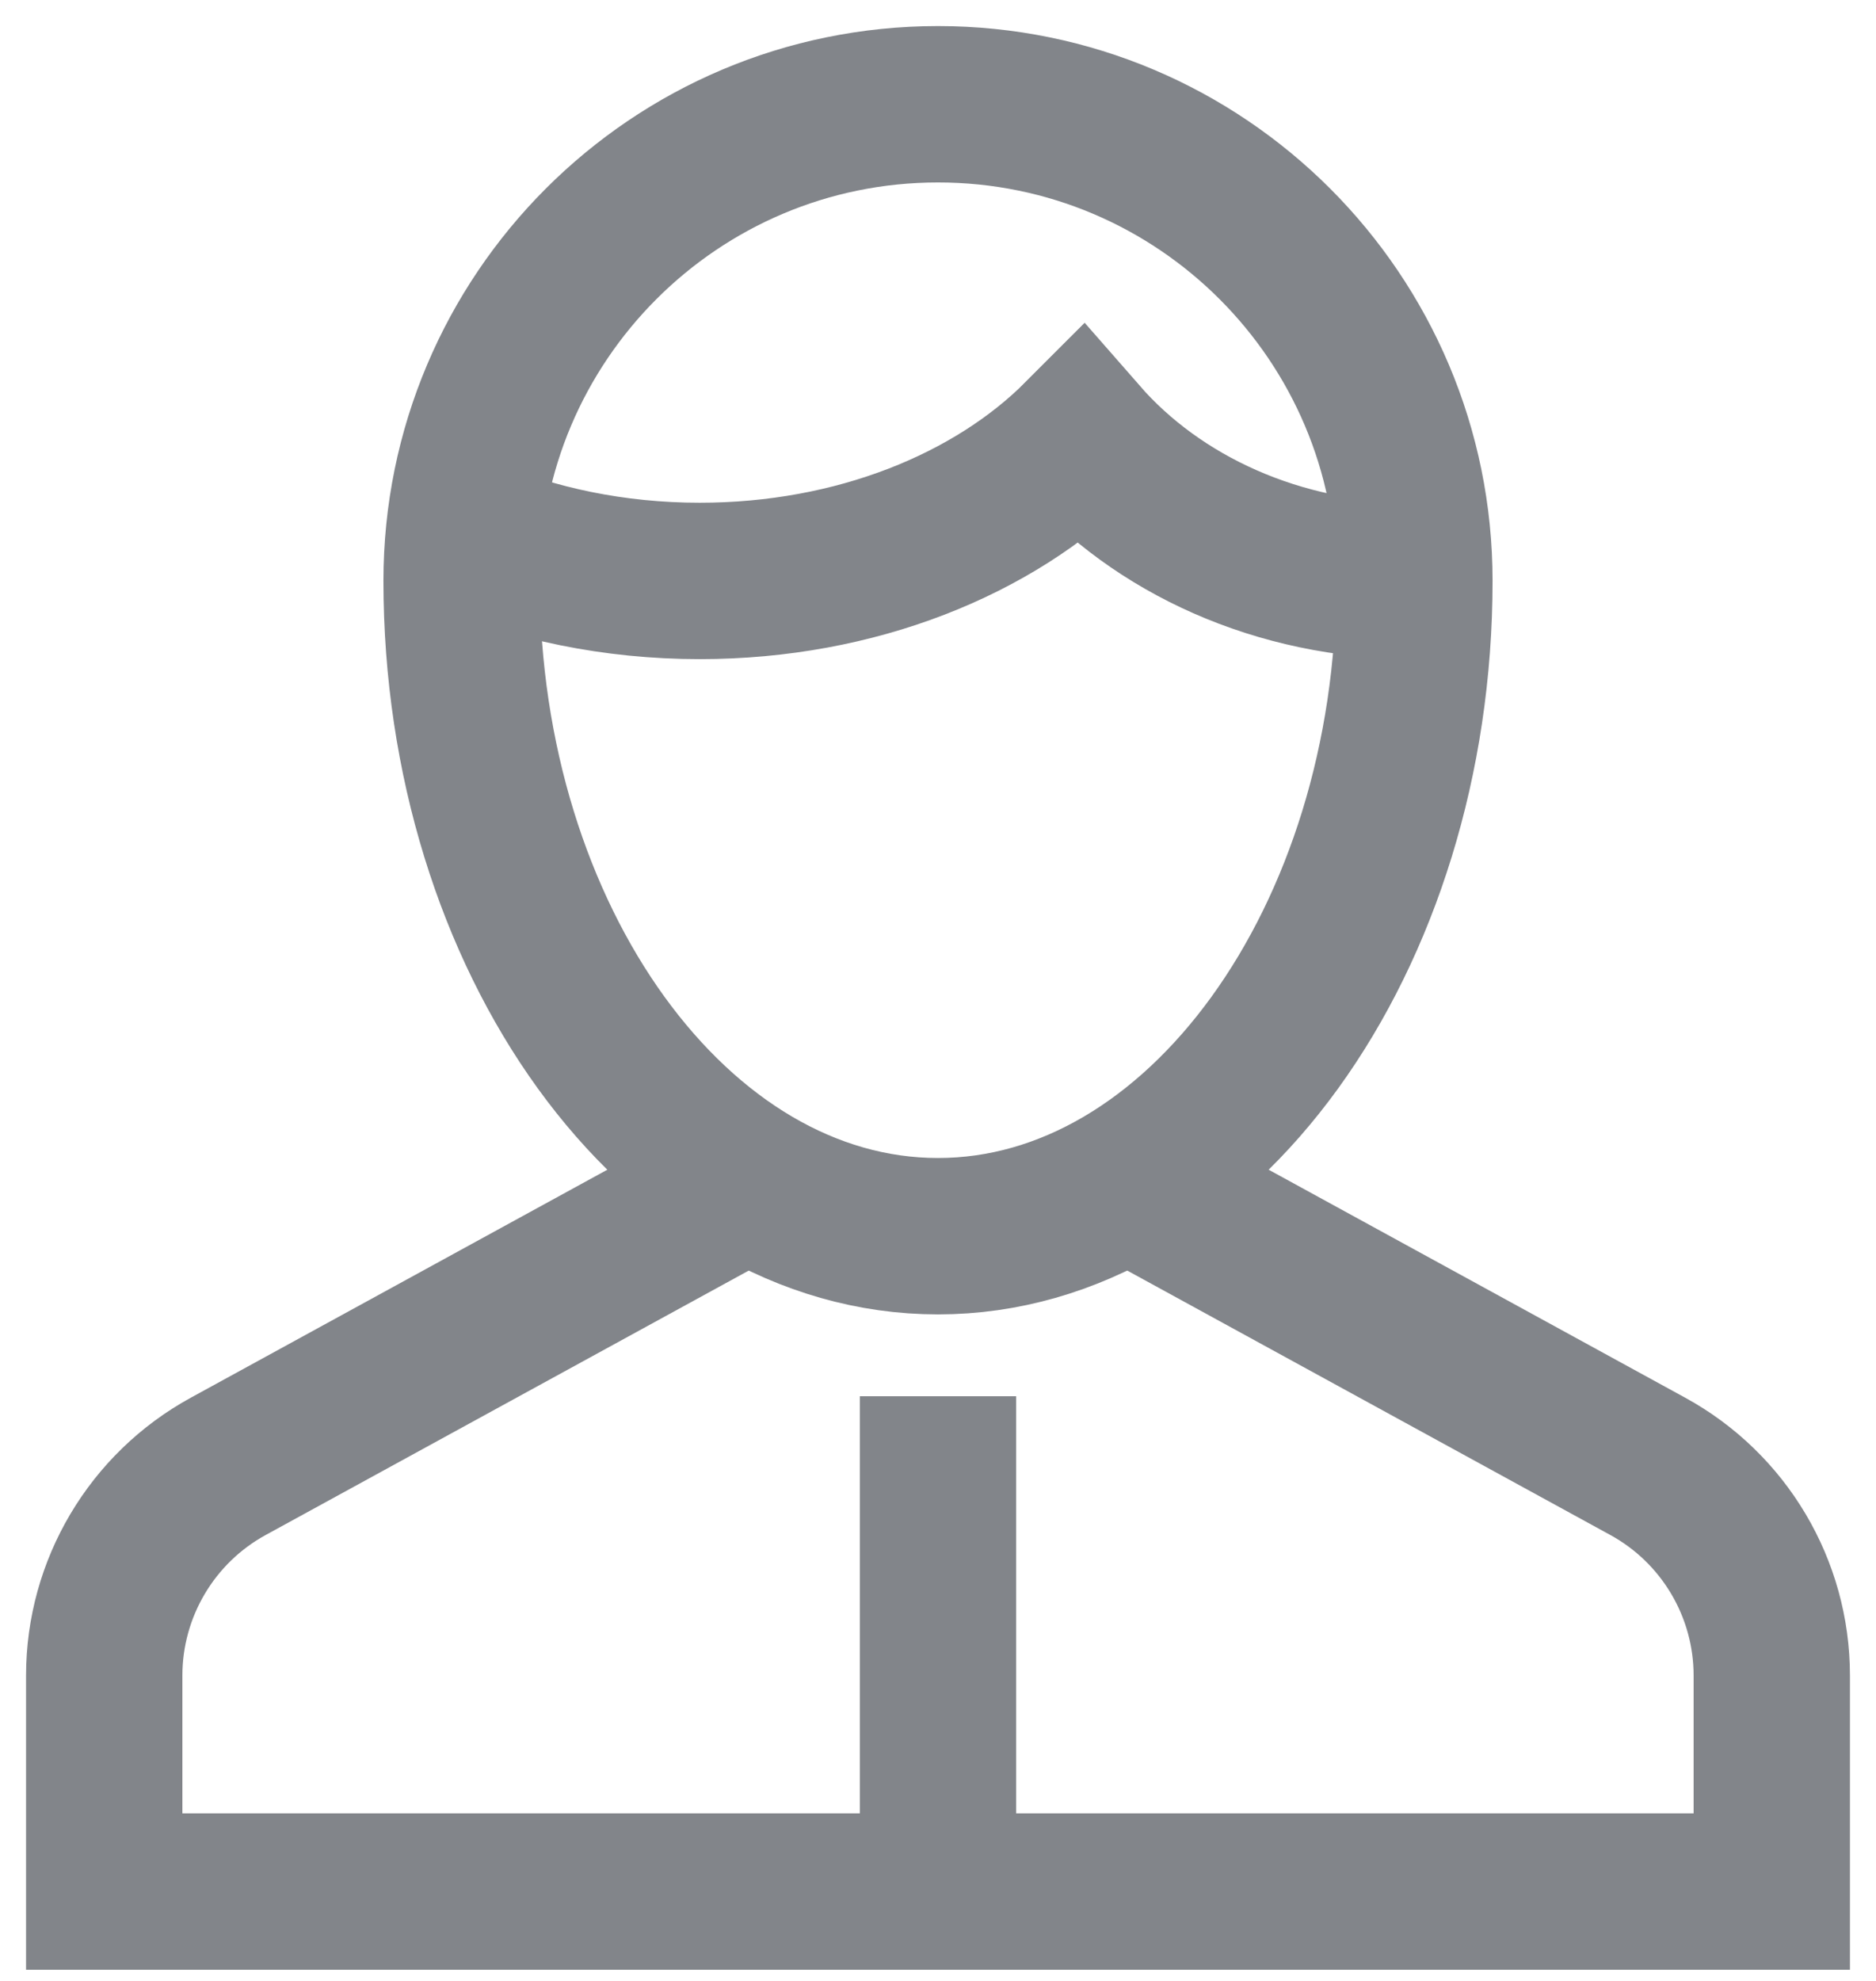
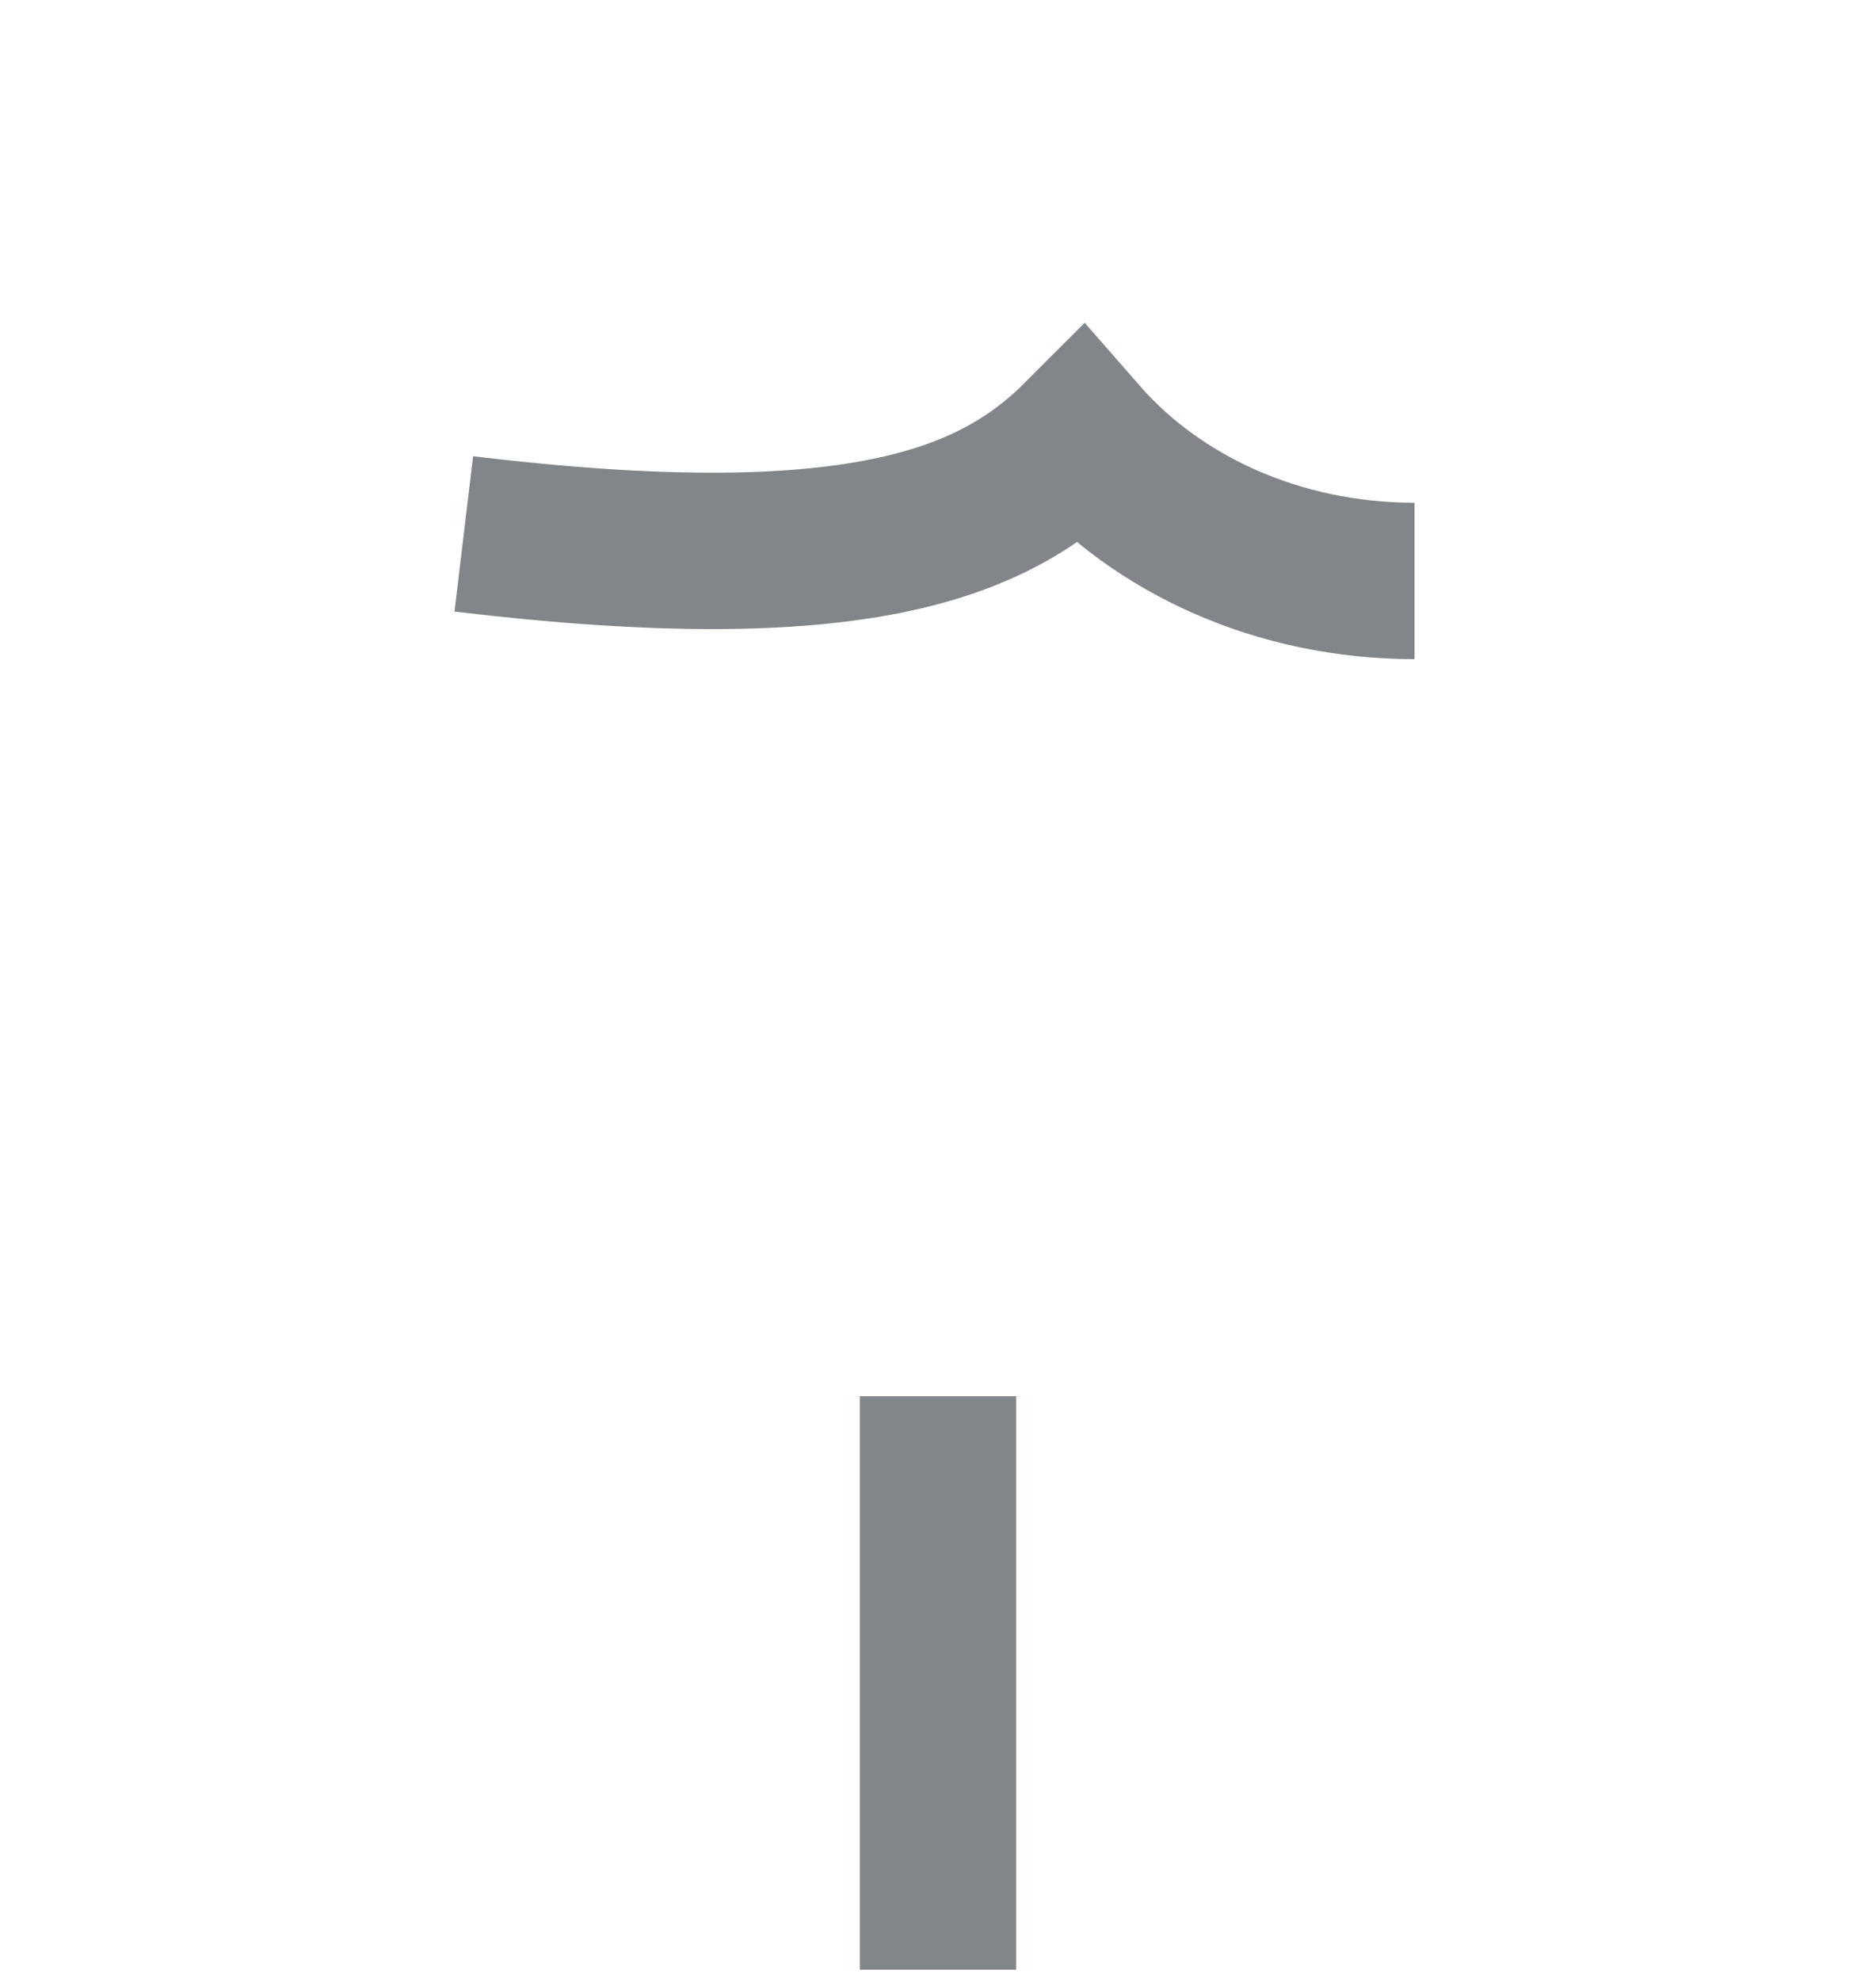
<svg xmlns="http://www.w3.org/2000/svg" width="18" height="19" viewBox="0 0 18 19" fill="none">
  <path d="M9 18.142V14.142" stroke="#82858A" stroke-width="1.5" stroke-miterlimit="10" stroke-linecap="square" />
-   <path d="M7.182 11.333L2.191 14.064C1.457 14.465 1 15.235 1 16.071V18.143H17V16.071C17 15.235 16.543 14.465 15.809 14.064L10.818 11.333" stroke="#82858A" stroke-width="1.5" stroke-miterlimit="10" />
-   <path d="M4.429 5.571C4.429 3.047 6.475 1 9 1C11.524 1 13.571 3.047 13.571 5.571C13.571 9 11.524 11.857 9 11.857C6.475 11.857 4.429 9 4.429 5.571Z" stroke="#82858A" stroke-width="1.5" stroke-miterlimit="10" stroke-linecap="square" />
-   <path d="M4.45 5.121C5.118 5.407 5.89 5.572 6.714 5.572C8.212 5.572 9.538 5.029 10.371 4.194C11.101 5.029 12.261 5.572 13.572 5.572" stroke="#82858A" stroke-width="1.5" stroke-miterlimit="10" />
+   <path d="M4.45 5.121C8.212 5.572 9.538 5.029 10.371 4.194C11.101 5.029 12.261 5.572 13.572 5.572" stroke="#82858A" stroke-width="1.5" stroke-miterlimit="10" />
</svg>